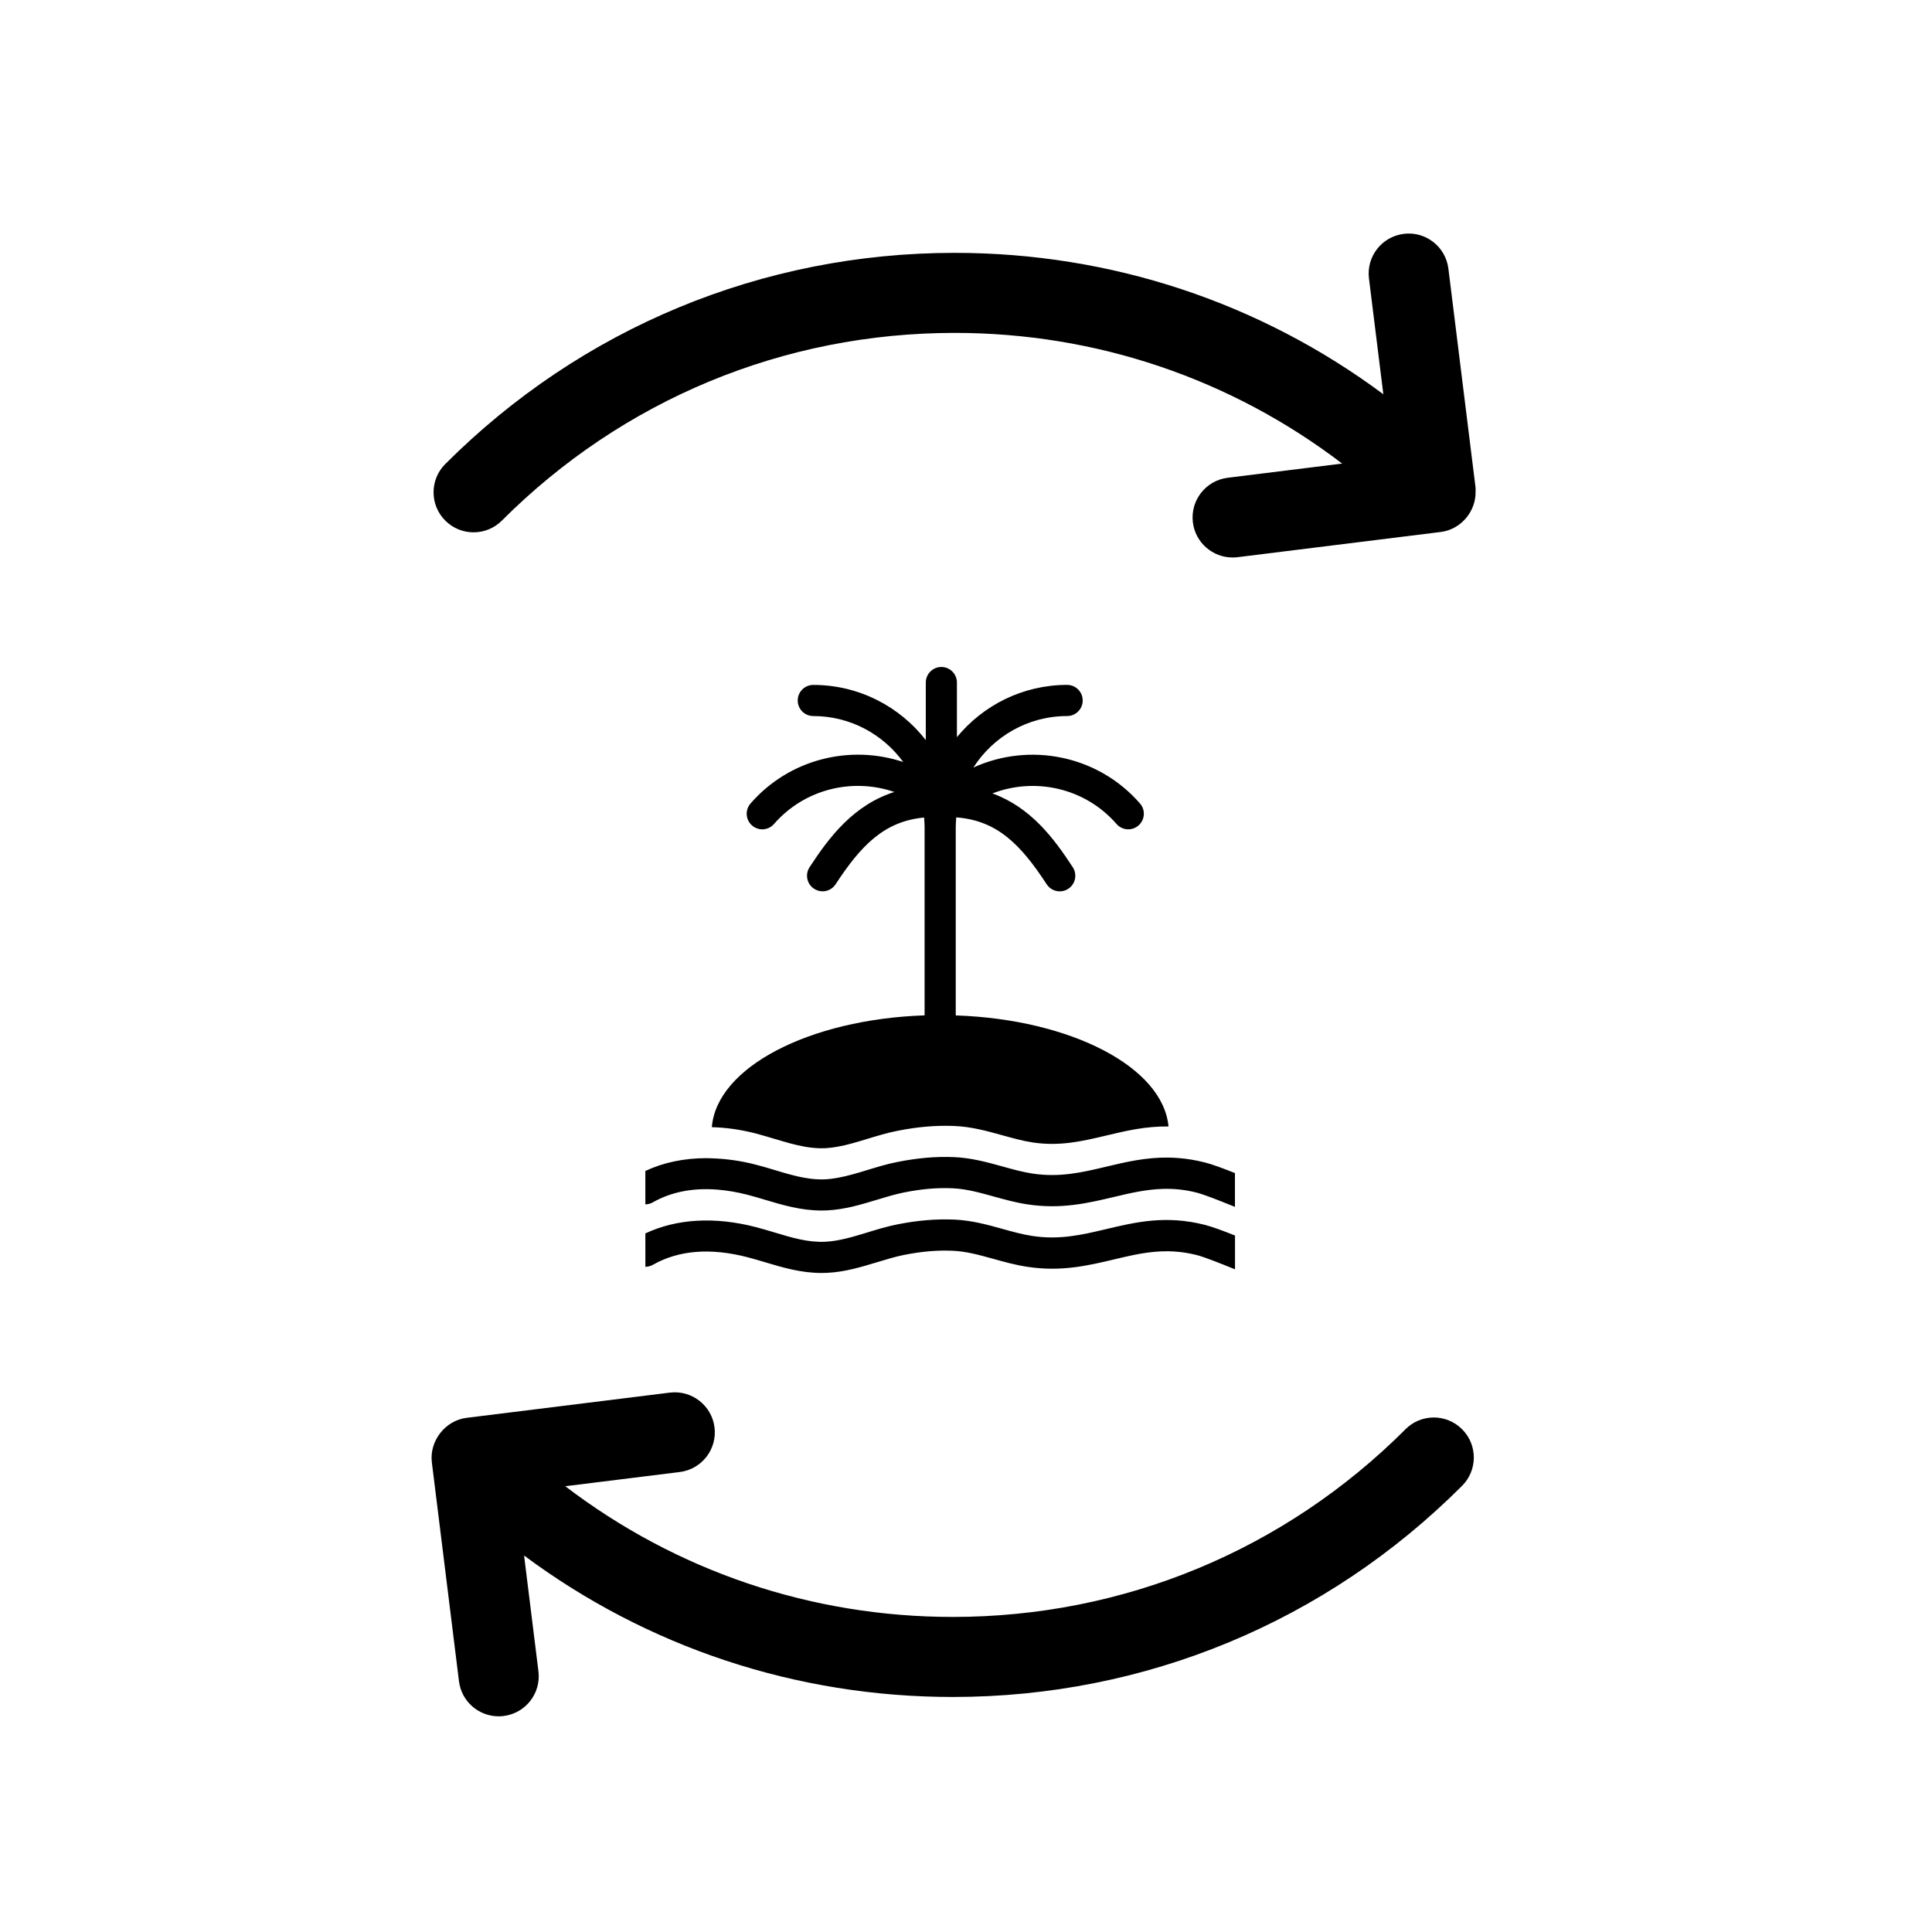
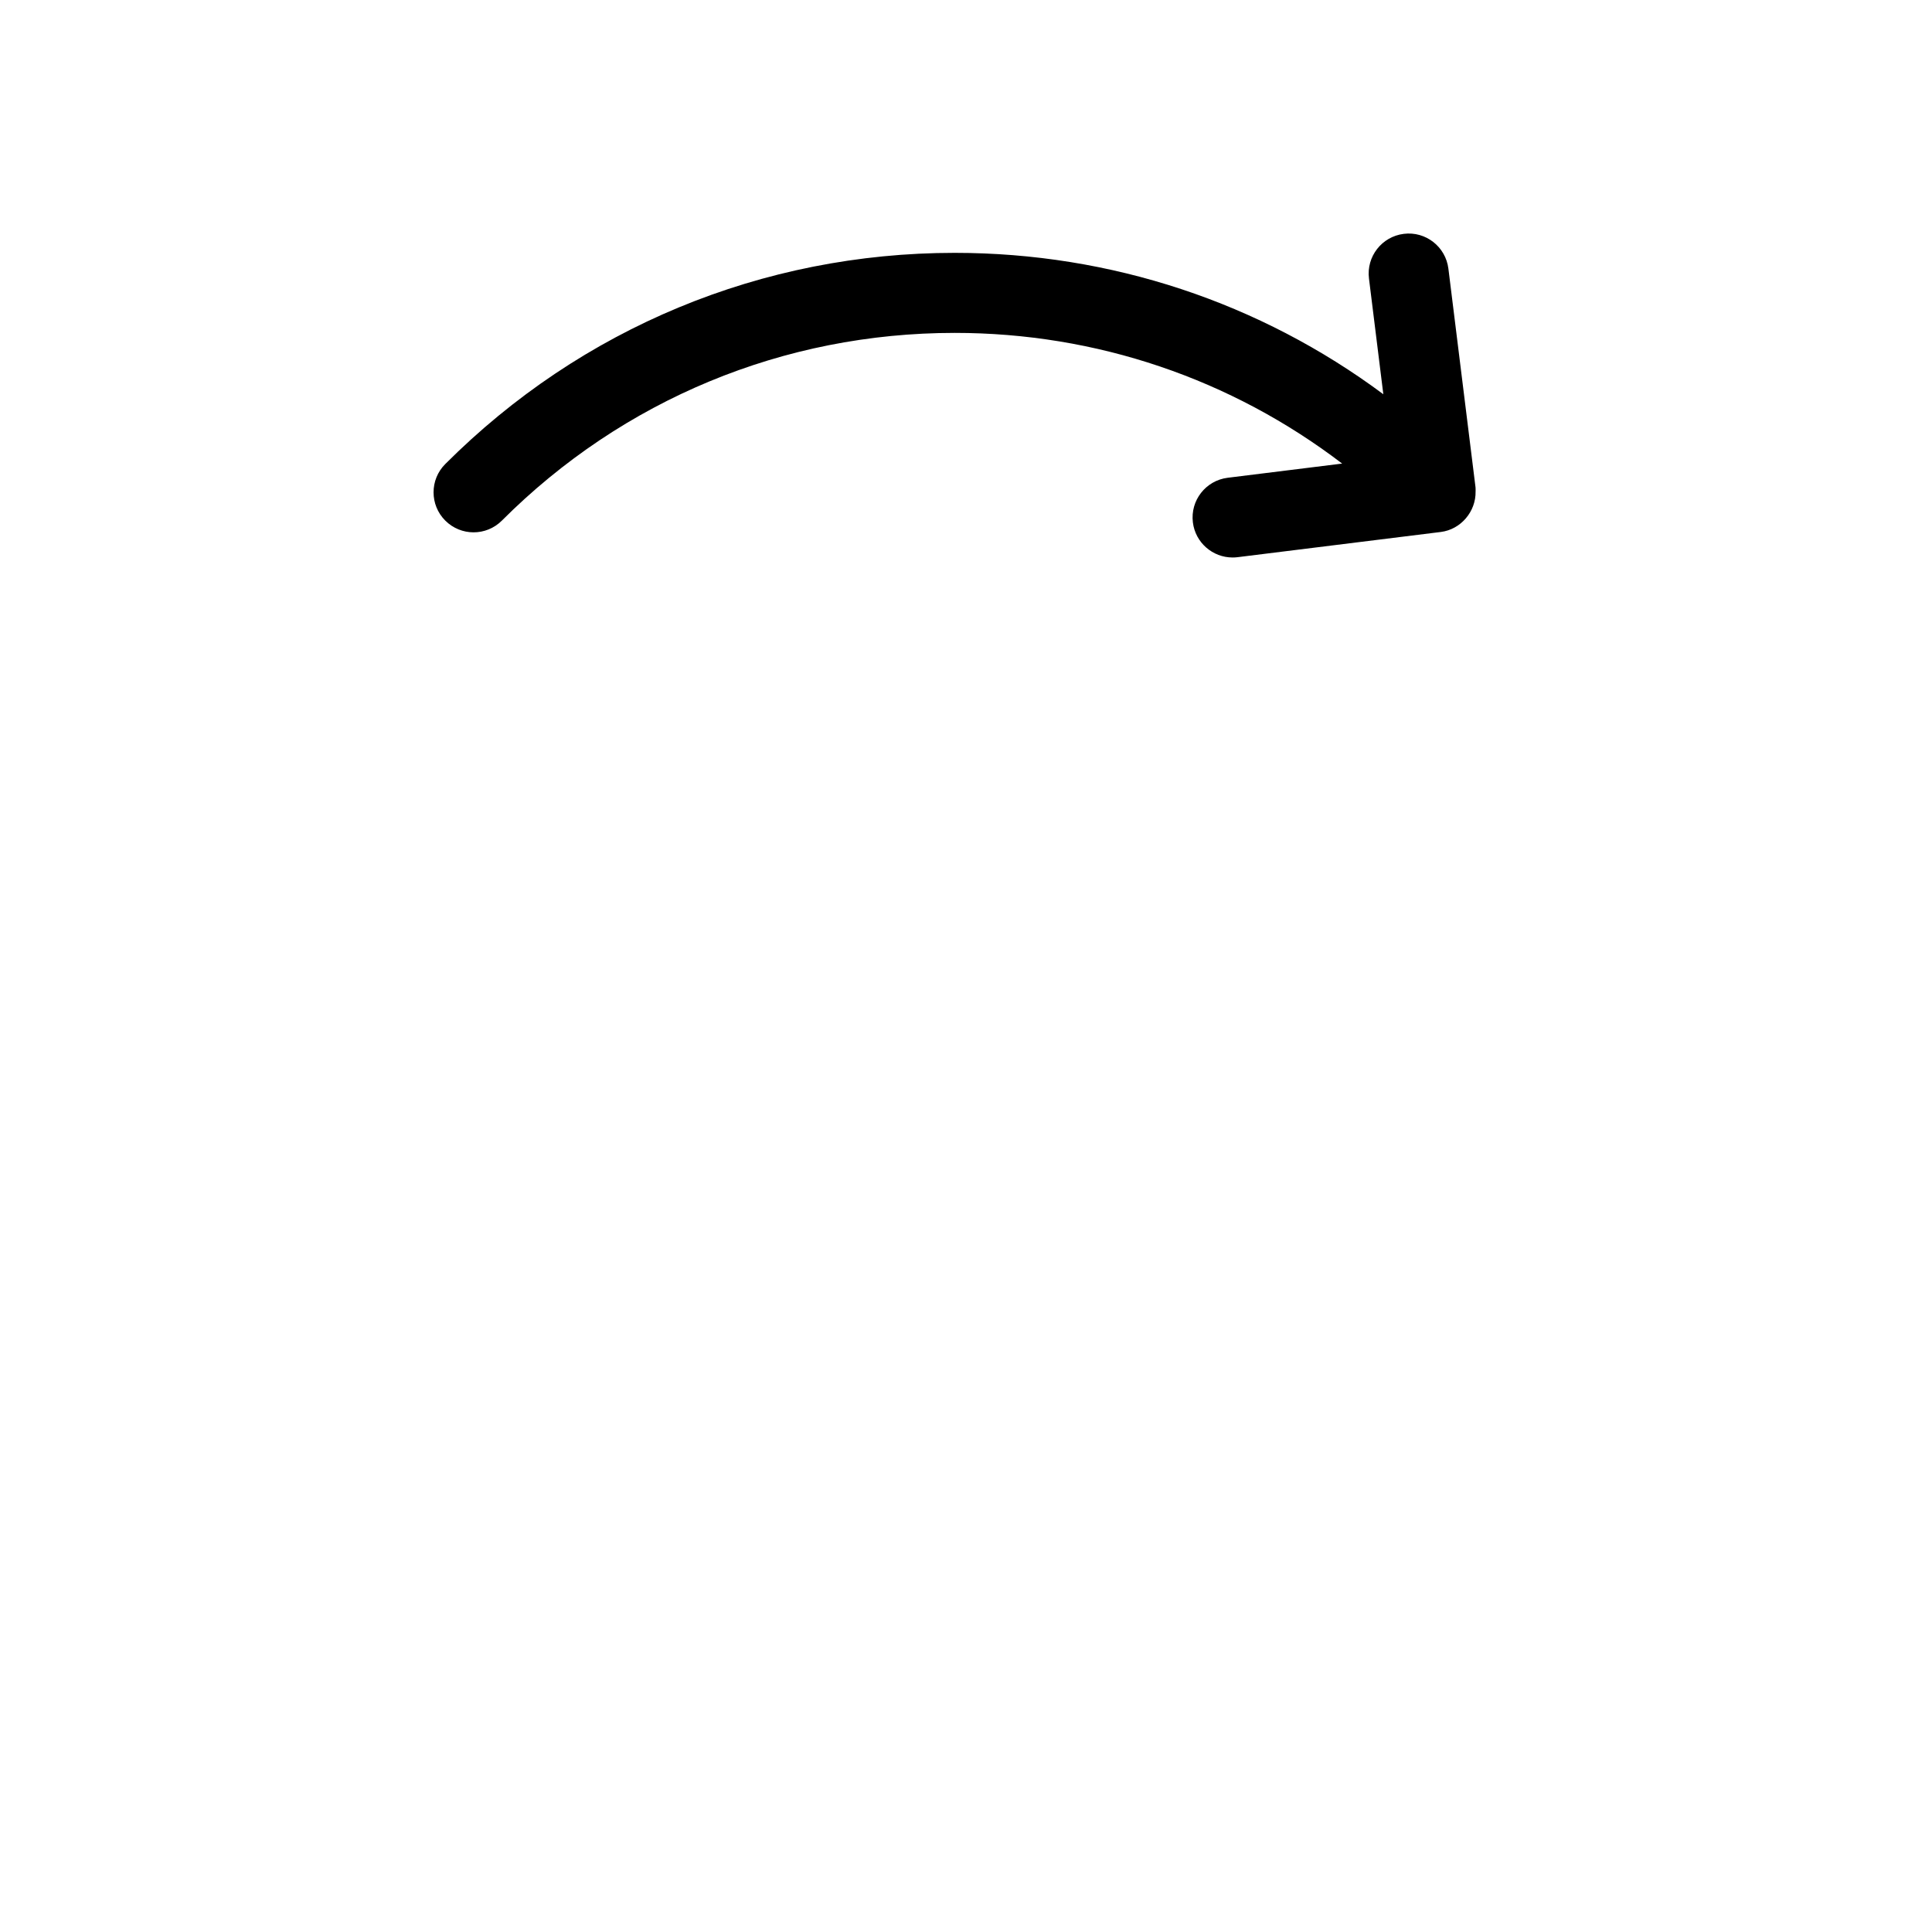
<svg xmlns="http://www.w3.org/2000/svg" fill="#000000" width="800px" height="800px" version="1.1" viewBox="144 144 512 512">
  <g>
    <path d="m535.05 274.22c-0.008-0.355 0.02-0.707-0.02-1.062l-7.191-57.965c-0.723-5.82-6.031-9.957-11.828-9.219-5.812 0.723-9.941 6.016-9.219 11.828l3.805 30.676c-32.703-24.316-72.145-37.469-113.6-37.469-50.969 0-98.91 19.875-134.99 55.961-4.144 4.137-4.144 10.859 0 14.996 4.144 4.144 10.855 4.144 14.996 0 32.082-32.082 74.699-49.746 120-49.746 37.566 0 73.277 12.191 102.68 34.633l-30.336 3.762c-5.812 0.723-9.941 6.016-9.219 11.828 0.664 5.367 5.238 9.297 10.516 9.297 0.438 0 0.875-0.02 1.324-0.078l53.867-6.684c5.285-0.66 9.332-5.398 9.211-10.758-0.008-0.352 0.008 0.156 0 0z" />
-     <path d="m516.48 522.76c-32.074 32.074-74.691 49.746-120 49.746-37.566-0.008-73.27-12.199-102.68-34.641l30.336-3.762c5.812-0.723 9.941-6.016 9.219-11.828s-6.031-9.926-11.828-9.219l-53.859 6.684c-5.664 0.68-9.934 6.152-9.219 11.828l7.184 57.977c0.664 5.375 5.238 9.297 10.516 9.297 0.438 0 0.875-0.027 1.324-0.086 5.812-0.723 9.941-6.016 9.219-11.828l-3.805-30.695c32.703 24.324 72.152 37.477 113.6 37.484 50.969 0 98.91-19.875 134.98-55.961 4.144-4.144 4.144-10.855 0-14.996-4.144-4.148-10.859-4.144-14.996 0-32.074 32.074 4.137-4.144 0 0z" />
-     <path d="m437.16 469.72c-6.336 1.508-12.324 2.926-19.559 1.824-2.625-0.395-5.195-1.109-7.941-1.875-4.059-1.125-8.266-2.289-12.898-2.469-4.801-0.184-9.523 0.203-14.871 1.258-2.801 0.551-5.481 1.371-8.09 2.172-3.812 1.16-7.418 2.254-11.023 2.445-4.566 0.234-8.895-1.066-13.469-2.445-1.648-0.496-3.324-1.004-5.027-1.441-10.883-2.812-20.93-2.219-29.254 1.676l0.004 8.859c0.672-0.035 1.344-0.168 1.965-0.523 6.824-3.891 15.258-4.566 25.074-2.031 1.598 0.418 3.16 0.883 4.715 1.344 4.668 1.398 9.488 2.836 14.949 2.836 0.488 0 0.988-0.016 1.484-0.035 4.703-0.227 9.008-1.543 13.172-2.801 2.504-0.758 4.863-1.477 7.219-1.953 4.637-0.914 8.711-1.273 12.805-1.098 3.613 0.141 7.148 1.125 10.891 2.164 2.856 0.793 5.812 1.621 8.965 2.094 8.938 1.359 16.059-0.324 22.945-1.957 7.027-1.676 13.668-3.254 21.914-1.168 2.106 0.539 6.422 2.277 9.262 3.422l0.898 0.367v-8.957c-2.809-1.125-5.918-2.305-7.984-2.828-10.355-2.633-18.379-0.723-26.145 1.121z" />
-     <path d="m349.31 445.82c2.766 0.836 5.438 1.633 8.117 2.094 1.77 0.305 3.543 0.453 5.352 0.367 1.023-0.055 2.035-0.191 3.055-0.367 2.602-0.453 5.234-1.246 7.977-2.086 2.602-0.785 5.289-1.621 8.09-2.164 5.34-1.047 10.062-1.457 14.863-1.273 4.633 0.176 8.84 1.344 12.898 2.477 2.738 0.758 5.316 1.477 7.941 1.883 7.227 1.102 13.215-0.316 19.559-1.824 5.176-1.238 10.473-2.488 16.504-2.402-1.465-15.734-25.816-28.383-56.383-29.43v-49.809c0-0.906 0.055-1.789 0.133-2.672 10.824 0.805 17.098 7.199 23.965 17.727 0.793 1.211 2.113 1.875 3.465 1.875 0.77 0 1.555-0.211 2.25-0.672 1.91-1.246 2.445-3.805 1.203-5.715-5.055-7.766-11.195-15.895-21.297-19.566 11.258-4.34 24.523-1.508 32.895 8.102 0.812 0.934 1.957 1.414 3.109 1.414 0.961 0 1.922-0.34 2.707-1.02 1.719-1.5 1.902-4.109 0.402-5.828-11.23-12.883-29.344-16.285-44.164-9.523 5.246-8.195 14.418-13.648 24.855-13.648 2.277 0 4.121-1.852 4.121-4.129 0-2.277-1.844-4.129-4.121-4.129-11.758 0-22.273 5.402-29.211 13.852v-14.473c0-2.277-1.852-4.129-4.121-4.129-2.277 0-4.129 1.852-4.129 4.129v15.246c-6.914-8.883-17.707-14.617-29.812-14.617-2.285 0-4.129 1.844-4.129 4.121 0 2.285 1.844 4.129 4.129 4.129 9.793 0 18.457 4.824 23.828 12.176-14.035-4.68-30.156-0.84-40.461 10.996-1.5 1.719-1.324 4.328 0.402 5.828 0.777 0.68 1.746 1.02 2.707 1.02 1.152 0 2.297-0.48 3.109-1.414 8.125-9.328 20.859-12.281 31.891-8.484-10.789 3.445-17.219 11.895-22.465 19.934-1.25 1.918-0.715 4.469 1.203 5.719 0.699 0.445 1.477 0.672 2.25 0.672 1.344 0 2.664-0.664 3.457-1.883 6.754-10.352 12.945-16.688 23.441-17.672 0.078 0.871 0.133 1.738 0.133 2.625v49.801c-30.695 1.062-55.113 13.816-56.383 29.633 3.742 0.105 7.621 0.629 11.641 1.668 1.699 0.457 3.375 0.953 5.023 1.445z" />
-     <path d="m463.29 452.06c-2.481-0.629-4.824-1.004-7.059-1.168-0.871-0.07-1.73-0.105-2.566-0.121-6.023-0.078-11.328 1.172-16.504 2.41-6.336 1.508-12.324 2.926-19.559 1.824-2.617-0.402-5.195-1.117-7.934-1.883-4.066-1.125-8.273-2.289-12.906-2.477-4.801-0.184-9.523 0.219-14.863 1.273-2.801 0.543-5.481 1.371-8.09 2.164-2.742 0.84-5.375 1.621-7.969 2.078-1.023 0.176-2.035 0.312-3.055 0.375-1.816 0.094-3.594-0.07-5.359-0.375-2.688-0.445-5.352-1.25-8.109-2.086-1.656-0.496-3.332-0.996-5.035-1.43-4.008-1.039-7.891-1.562-11.641-1.676-0.496-0.016-0.996-0.043-1.484-0.043-5.84 0.008-11.285 1.125-16.129 3.394v8.859c0.672-0.035 1.344-0.176 1.957-0.531 4.914-2.793 10.676-3.902 17.168-3.379 2.523 0.203 5.156 0.645 7.906 1.352 1.605 0.41 3.168 0.883 4.715 1.344 4.676 1.398 9.488 2.836 14.949 2.836 0.488 0 0.988-0.008 1.492-0.035 4.703-0.234 9-1.547 13.172-2.809 2.504-0.762 4.859-1.477 7.211-1.945 4.637-0.926 8.711-1.281 12.805-1.102 3.613 0.148 7.156 1.125 10.895 2.164 2.856 0.785 5.812 1.621 8.957 2.094 8.938 1.363 16.059-0.324 22.945-1.957 4.34-1.031 8.535-2.023 13.047-2.141 2.793-0.078 5.715 0.176 8.867 0.984 2.106 0.539 6.422 2.269 9.262 3.422l0.898 0.359v-8.957c-2.805-1.117-5.914-2.305-7.984-2.82z" />
  </g>
</svg>